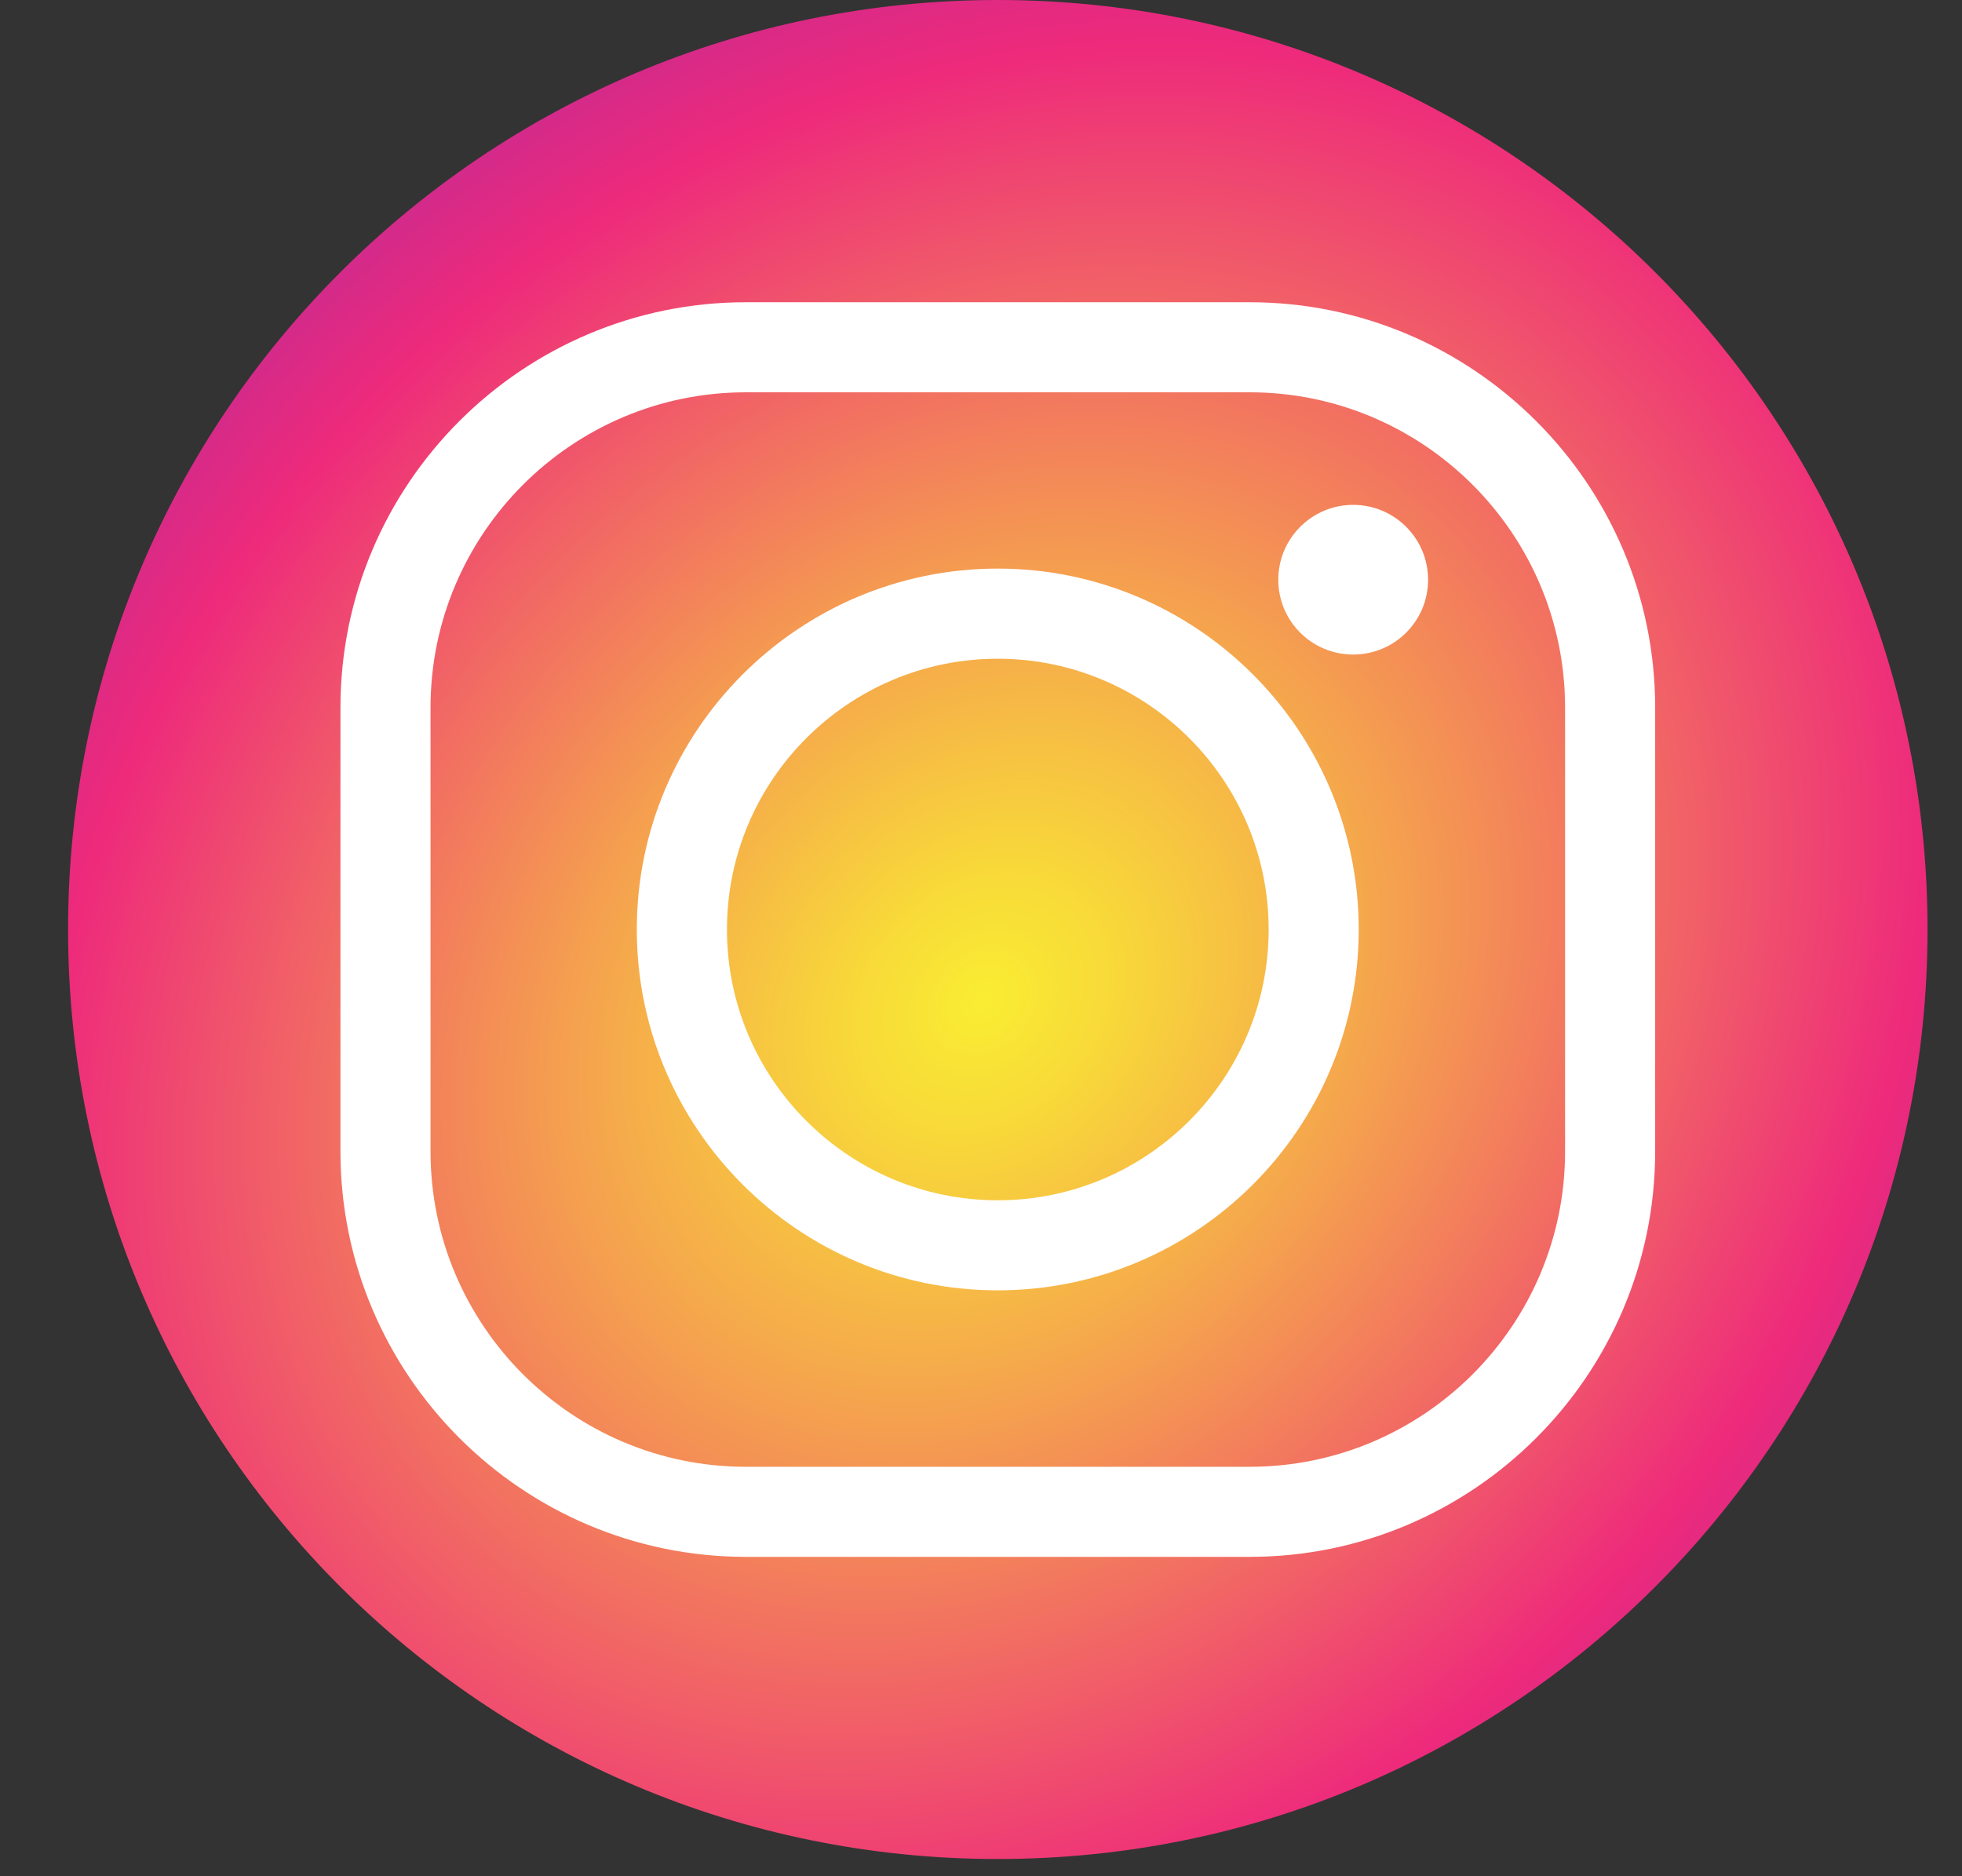
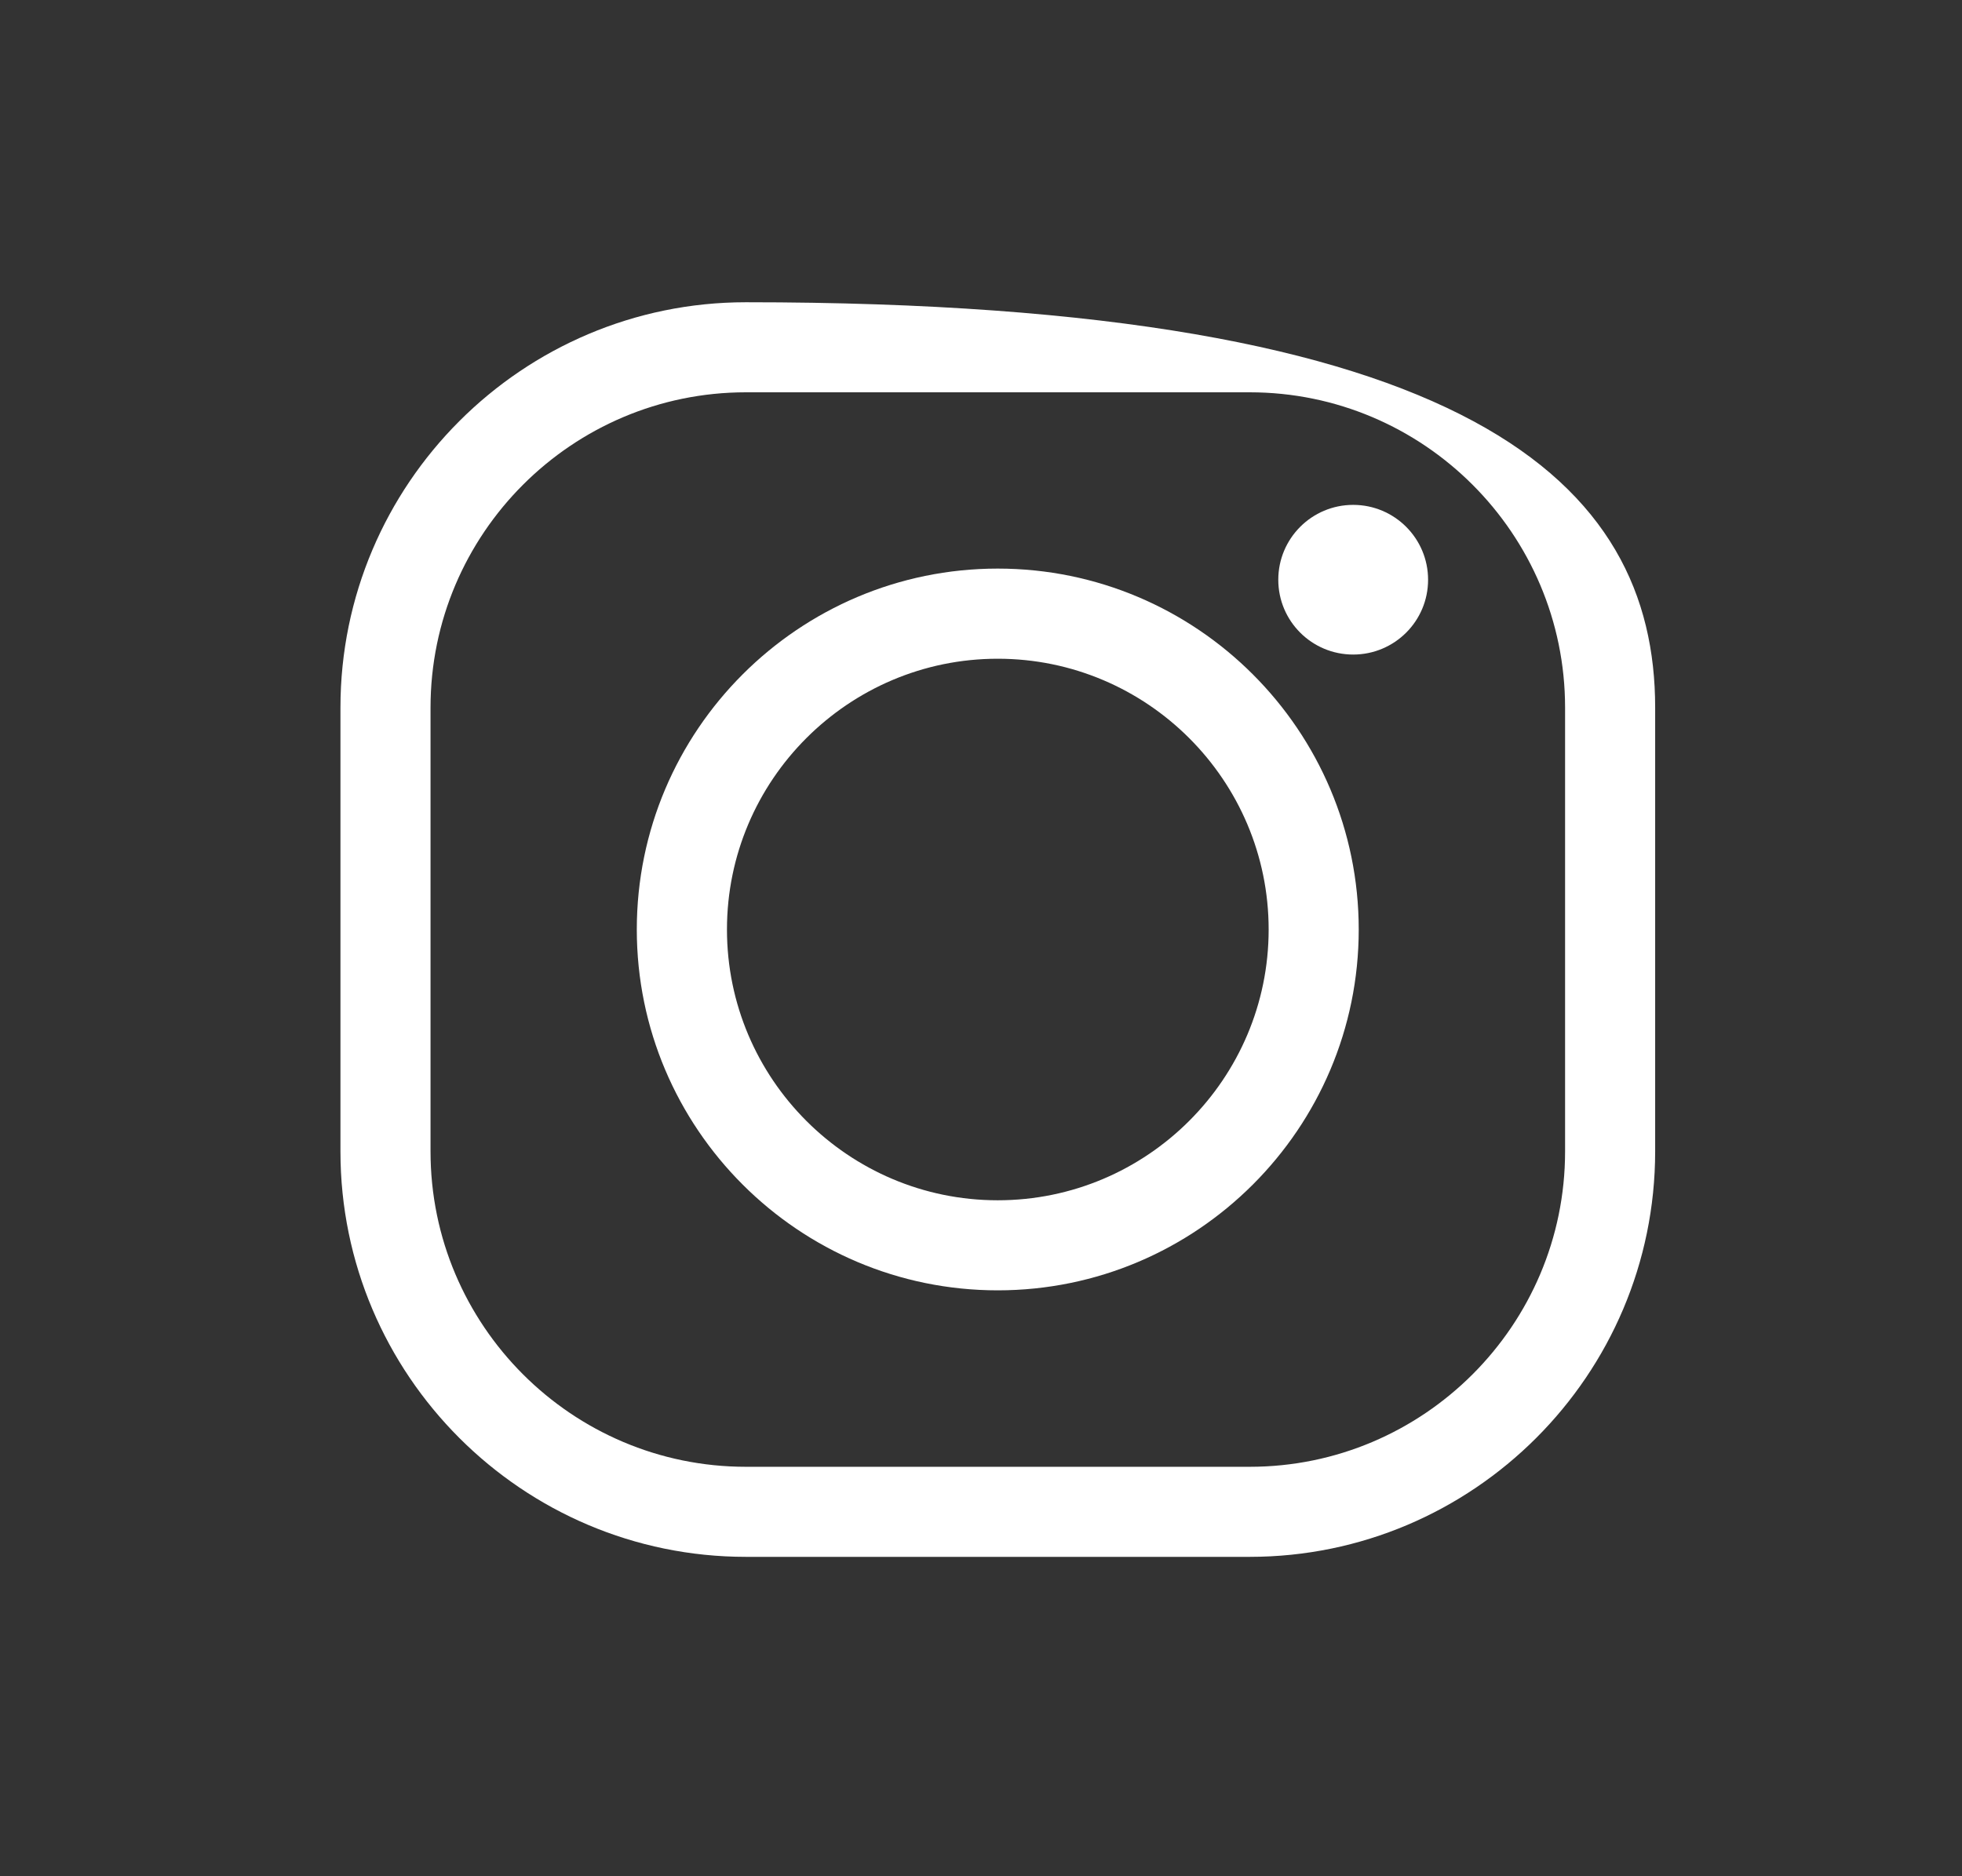
<svg xmlns="http://www.w3.org/2000/svg" fill="none" viewBox="0 0 23 22" height="22" width="23">
  <rect x="0" y="0" width="23" height="22" fill="#333333" stroke="none" />
-   <path fill="url(#paint0_radial_2021_546)" d="M22.596 10.899C22.596 16.919 17.716 21.798 11.697 21.798C5.678 21.798 0.798 16.919 0.798 10.899C0.798 4.879 5.677 0 11.697 0C17.715 0 22.596 4.879 22.596 10.899Z" />
-   <path fill="white" d="M14.65 18.255H8.744C6.123 18.255 3.991 16.122 3.991 13.502V8.297C3.991 5.677 6.123 3.544 8.744 3.544H14.65C17.27 3.544 19.403 5.677 19.403 8.297V13.502C19.402 16.122 17.27 18.255 14.65 18.255ZM8.744 4.6C6.705 4.6 5.047 6.259 5.047 8.297V13.502C5.047 15.54 6.705 17.199 8.744 17.199H14.65C16.688 17.199 18.347 15.54 18.347 13.502V8.297C18.347 6.259 16.688 4.6 14.65 4.6H8.744Z" />
+   <path fill="white" d="M14.65 18.255H8.744C6.123 18.255 3.991 16.122 3.991 13.502V8.297C3.991 5.677 6.123 3.544 8.744 3.544C17.27 3.544 19.403 5.677 19.403 8.297V13.502C19.402 16.122 17.27 18.255 14.65 18.255ZM8.744 4.6C6.705 4.6 5.047 6.259 5.047 8.297V13.502C5.047 15.54 6.705 17.199 8.744 17.199H14.65C16.688 17.199 18.347 15.54 18.347 13.502V8.297C18.347 6.259 16.688 4.6 14.65 4.6H8.744Z" />
  <path fill="white" d="M11.696 15.13C9.363 15.13 7.465 13.232 7.465 10.899C7.465 8.565 9.363 6.667 11.696 6.667C14.03 6.667 15.928 8.565 15.928 10.899C15.928 13.232 14.03 15.13 11.696 15.13ZM11.696 7.724C9.946 7.724 8.522 9.148 8.522 10.899C8.522 12.65 9.946 14.074 11.696 14.074C13.447 14.074 14.872 12.65 14.872 10.899C14.872 9.148 13.447 7.724 11.696 7.724Z" />
  <path fill="white" d="M16.741 6.798C16.741 7.283 16.348 7.675 15.863 7.675C15.378 7.675 14.985 7.283 14.985 6.798C14.985 6.313 15.378 5.92 15.863 5.92C16.348 5.92 16.741 6.313 16.741 6.798Z" />
  <defs>
    <radialGradient gradientTransform="translate(11.525 11.754) rotate(-49.201) scale(30.808 25.018)" gradientUnits="userSpaceOnUse" r="1" cy="0" cx="0" id="paint0_radial_2021_546">
      <stop stop-color="#F9ED32" />
      <stop stop-color="#F8D939" offset="0.055" />
      <stop stop-color="#F5A54D" offset="0.167" />
      <stop stop-color="#F0536C" offset="0.325" />
      <stop stop-color="#EE2A7B" offset="0.4" />
      <stop stop-color="#9E2AA7" offset="0.564" />
      <stop stop-color="#5B2ACD" offset="0.719" />
      <stop stop-color="#2A2AE8" offset="0.848" />
      <stop stop-color="#0B2AF9" offset="0.945" />
      <stop stop-color="#002AFF" offset="1" />
    </radialGradient>
  </defs>
</svg>